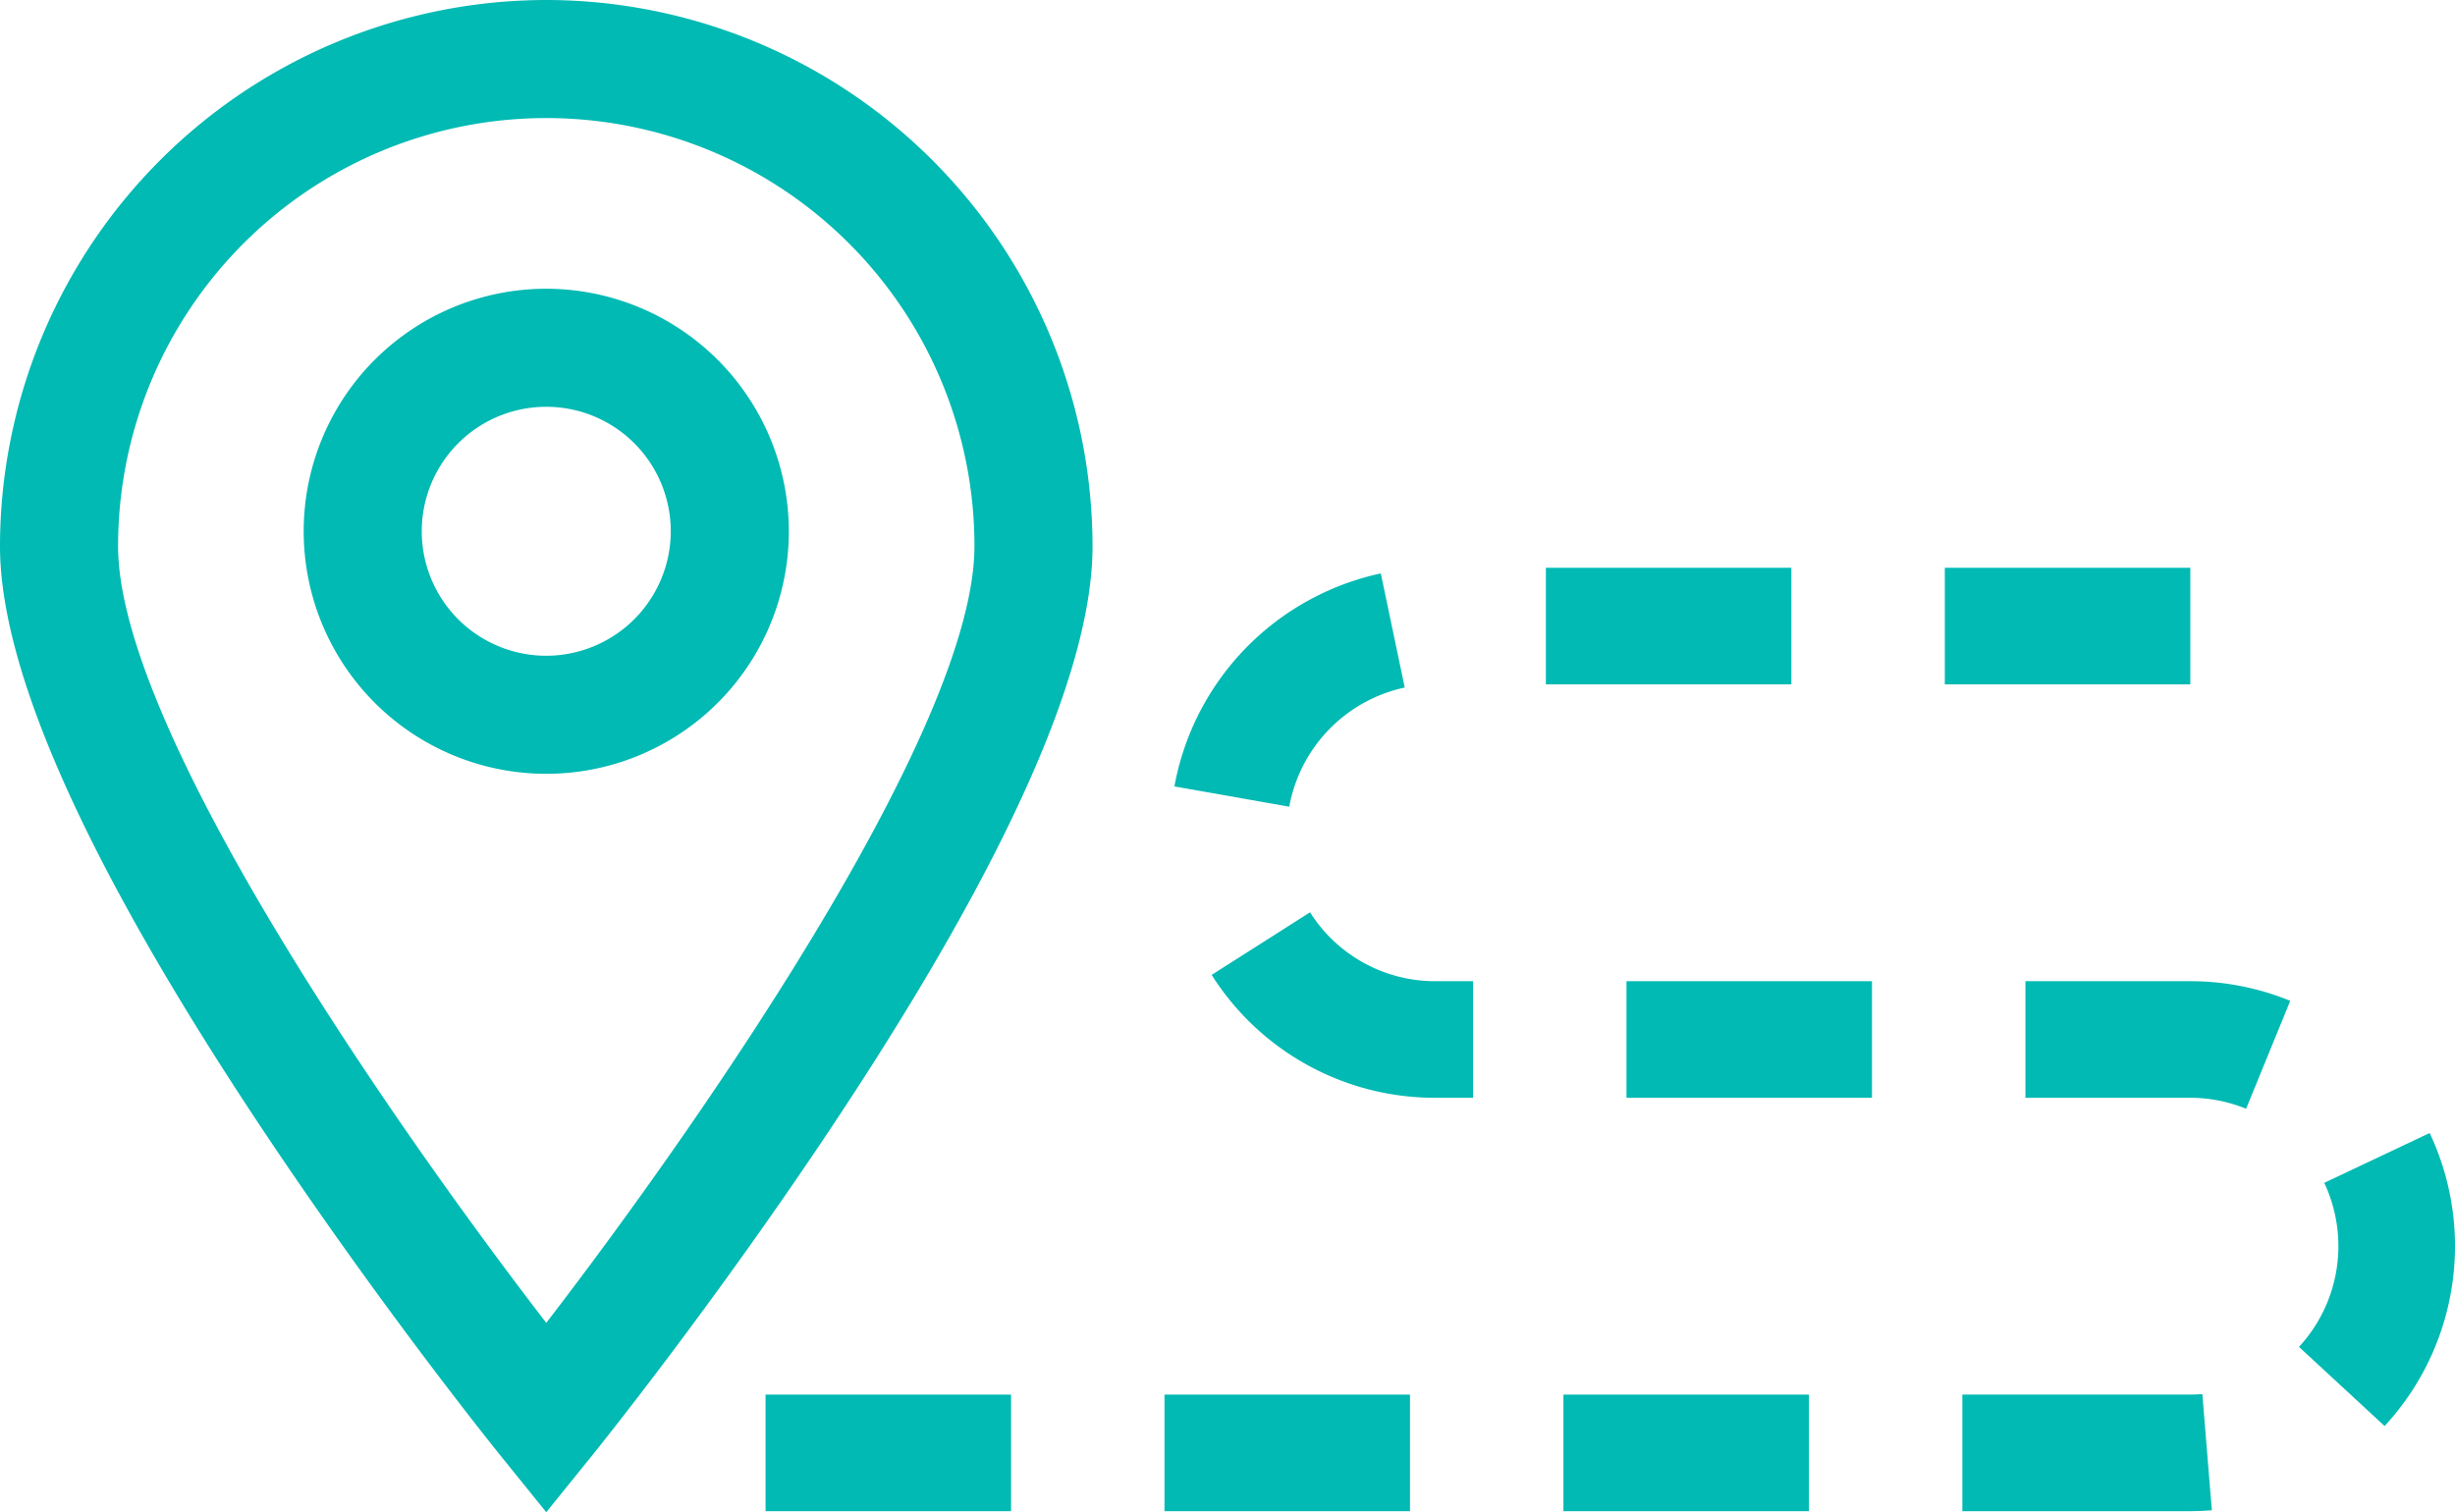
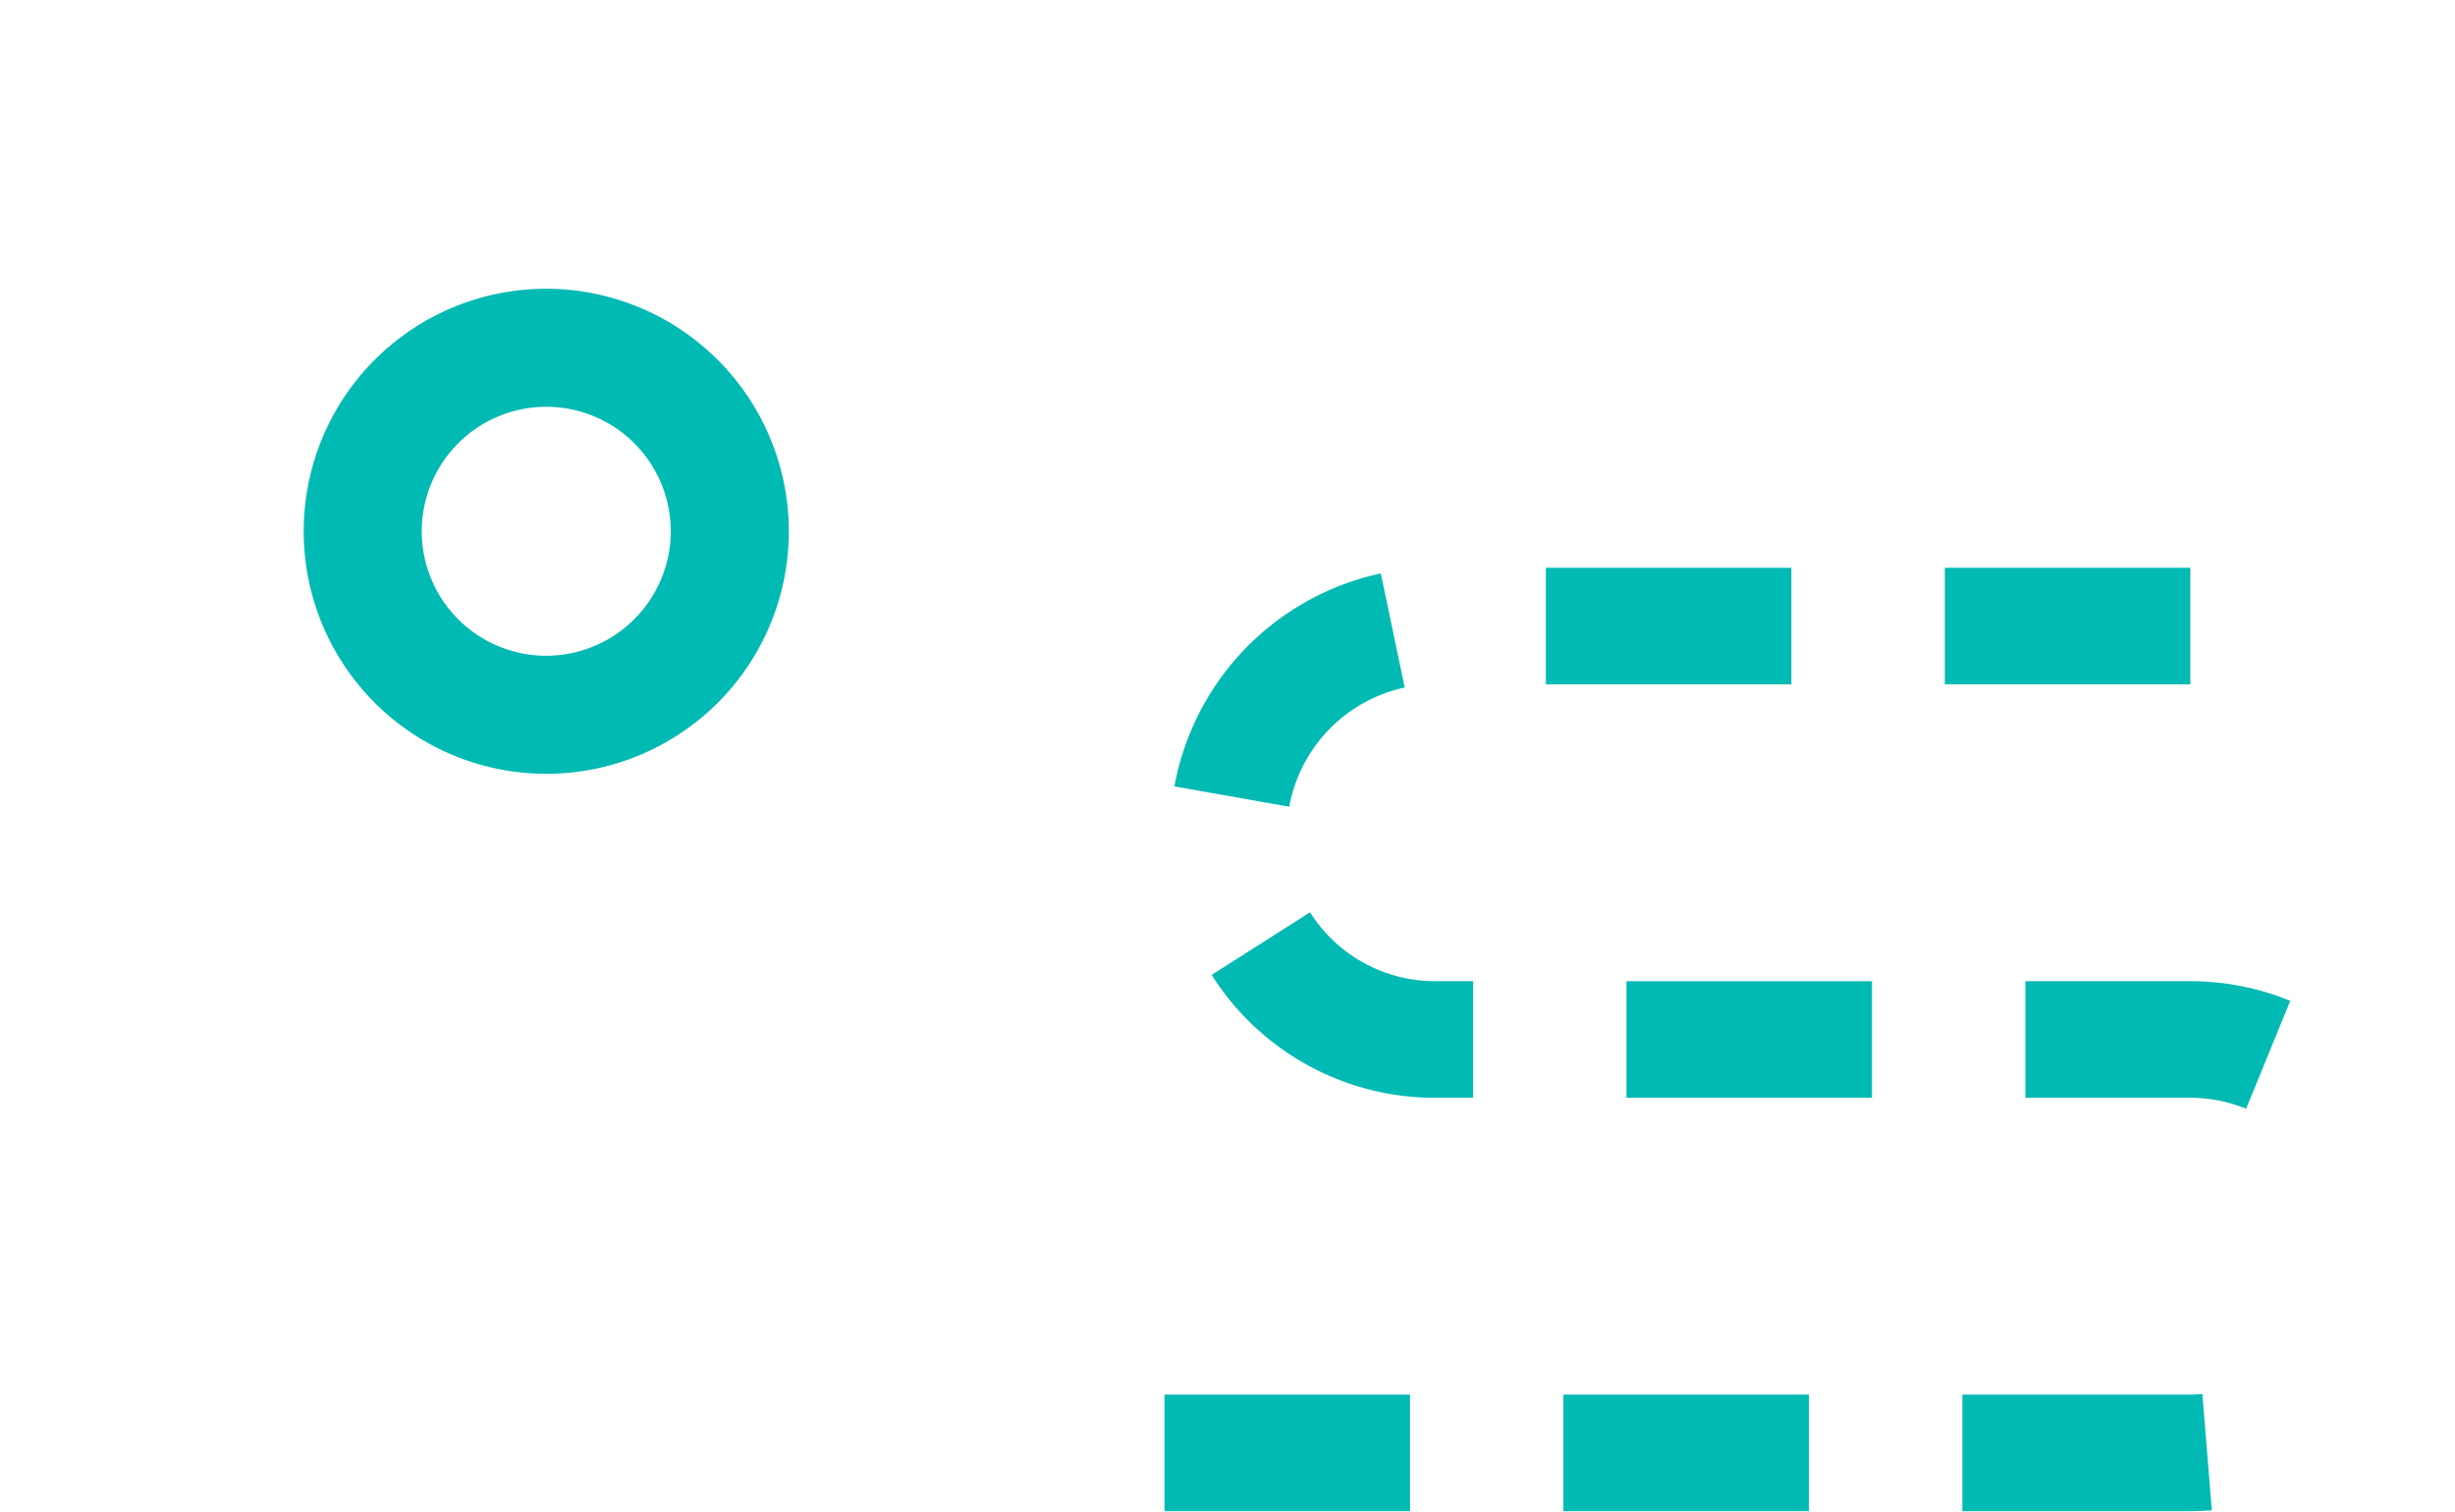
<svg xmlns="http://www.w3.org/2000/svg" viewBox="0 0 400 246.437">
  <defs>
    <style>.cls-1{fill:#00bab3;}</style>
  </defs>
  <title>GPS Devices</title>
  <g id="Layer_2" data-name="Layer 2">
    <g id="Capa_1" data-name="Capa 1">
-       <path class="cls-1" d="M89.005,0A89.106,89.106,0,0,0,0,89.006c0,20.1,13.891,51.323,41.286,92.804C61.158,211.898,80.7,236.154,81.522,237.173l7.483,9.264,7.483-9.264c.822-1.019,20.364-25.274,40.236-55.363,27.395-41.48,41.286-72.704,41.286-92.804A89.106,89.106,0,0,0,89.005,0Zm-.001,215.575c-24.719-32.095-69.765-96.749-69.765-126.569a69.766,69.766,0,1,1,139.532,0C158.771,118.804,113.723,183.472,89.004,215.575Z" />
      <path class="cls-1" d="M89.005,47.054a39.524,39.524,0,1,0,39.524,39.523A39.568,39.568,0,0,0,89.005,47.054Zm0,59.81a20.286,20.286,0,1,1,20.285-20.286A20.309,20.309,0,0,1,89.005,106.863Z" />
      <path class="cls-1" d="M213.45,148.673l-16.03,10.199a43.011,43.011,0,0,0,36.456,20.026h6.132v-19h-6.133A24.101,24.101,0,0,1,213.45,148.673Z" />
      <rect class="cls-1" x="189.734" y="227.269" width="40" height="19" />
-       <rect class="cls-1" x="124.734" y="227.269" width="40" height="19" />
      <path class="cls-1" d="M228.877,112.041,224.978,93.445a43.494,43.494,0,0,0-33.628,34.712l18.71,3.307A24.339,24.339,0,0,1,228.877,112.041Z" />
      <rect class="cls-1" x="251.875" y="92.526" width="40" height="19" />
-       <path class="cls-1" d="M395.873,184.64l-17.177,8.121a24.214,24.214,0,0,1-4.115,26.732l13.951,12.898a43.214,43.214,0,0,0,7.341-47.752Z" />
      <path class="cls-1" d="M356.805,227.269H319.734v19h37.141c1.173-.003,2.353-.052,3.506-.146l-1.546-18.938C358.171,227.241,357.488,227.268,356.805,227.269Z" />
-       <path class="cls-1" d="M330.008,159.898v19h26.807a24.061,24.061,0,0,1,9.149,1.787l7.191-17.586a42.965,42.965,0,0,0-16.279-3.201Z" />
+       <path class="cls-1" d="M330.008,159.898v19h26.807a24.061,24.061,0,0,1,9.149,1.787l7.191-17.586a42.965,42.965,0,0,0-16.279-3.201" />
      <rect class="cls-1" x="316.875" y="92.526" width="40" height="19" />
      <rect class="cls-1" x="254.734" y="227.269" width="40" height="19" />
      <rect class="cls-1" x="265.008" y="159.898" width="40" height="19" />
    </g>
  </g>
</svg>